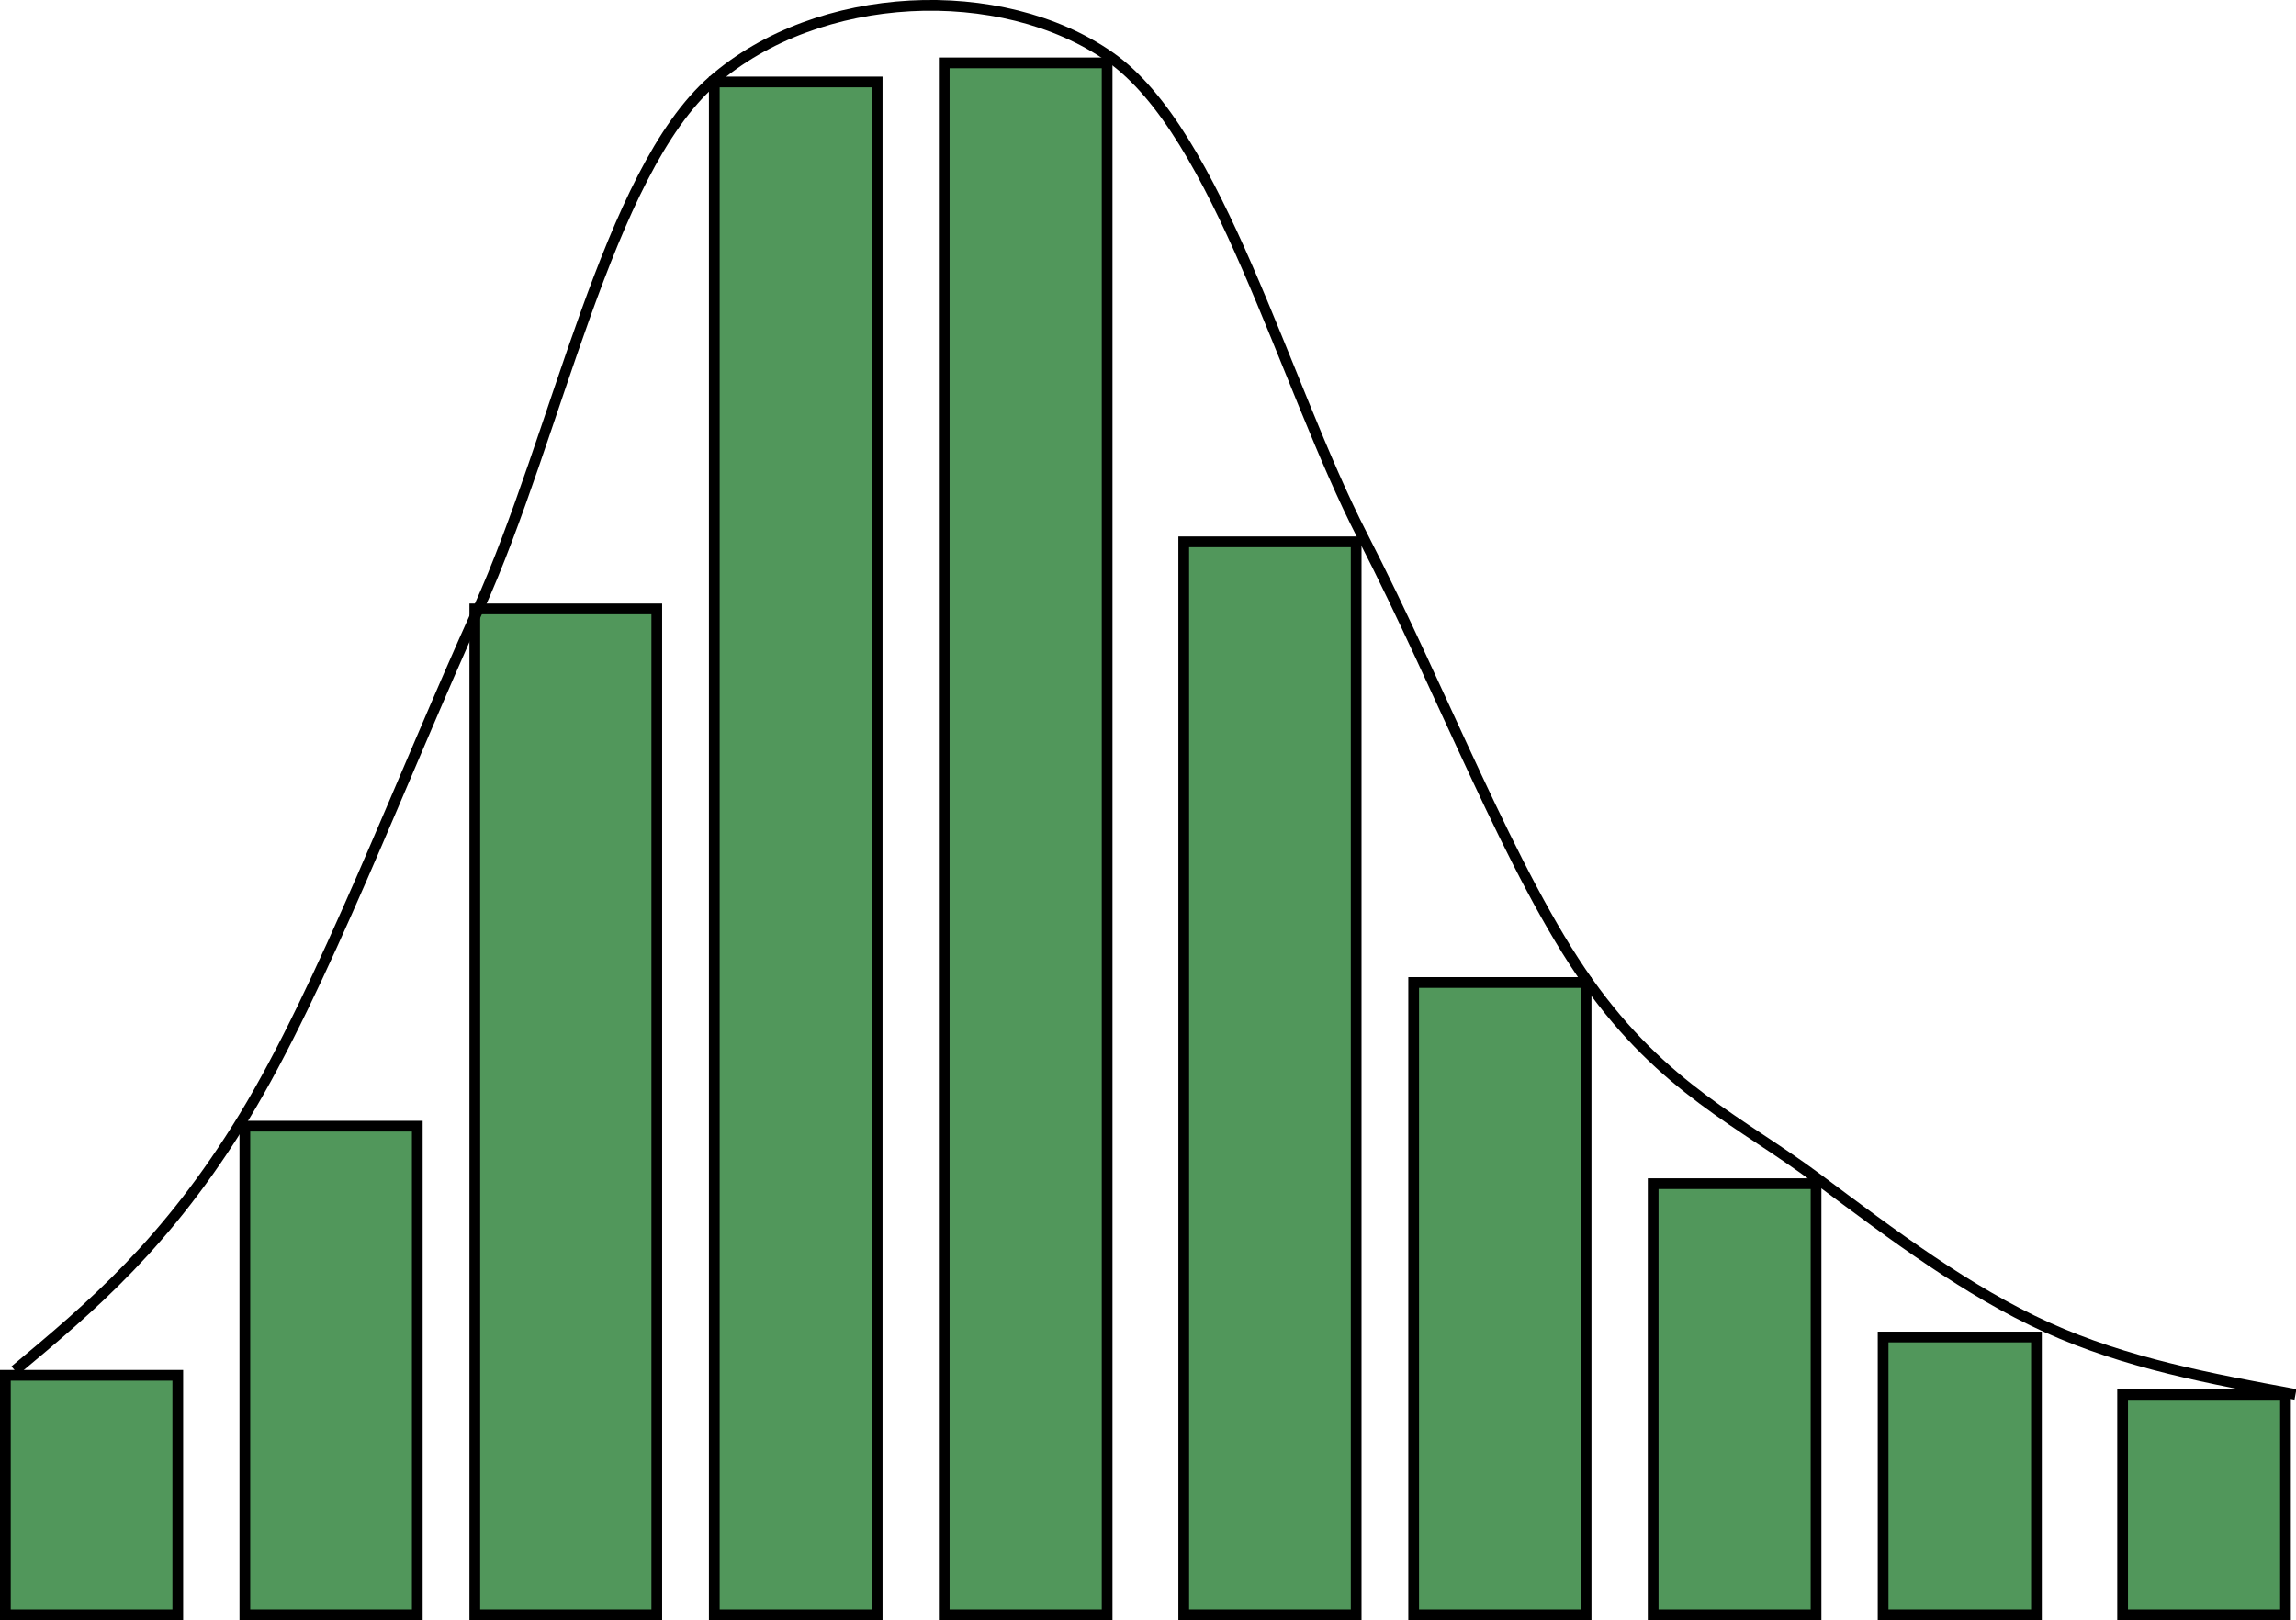
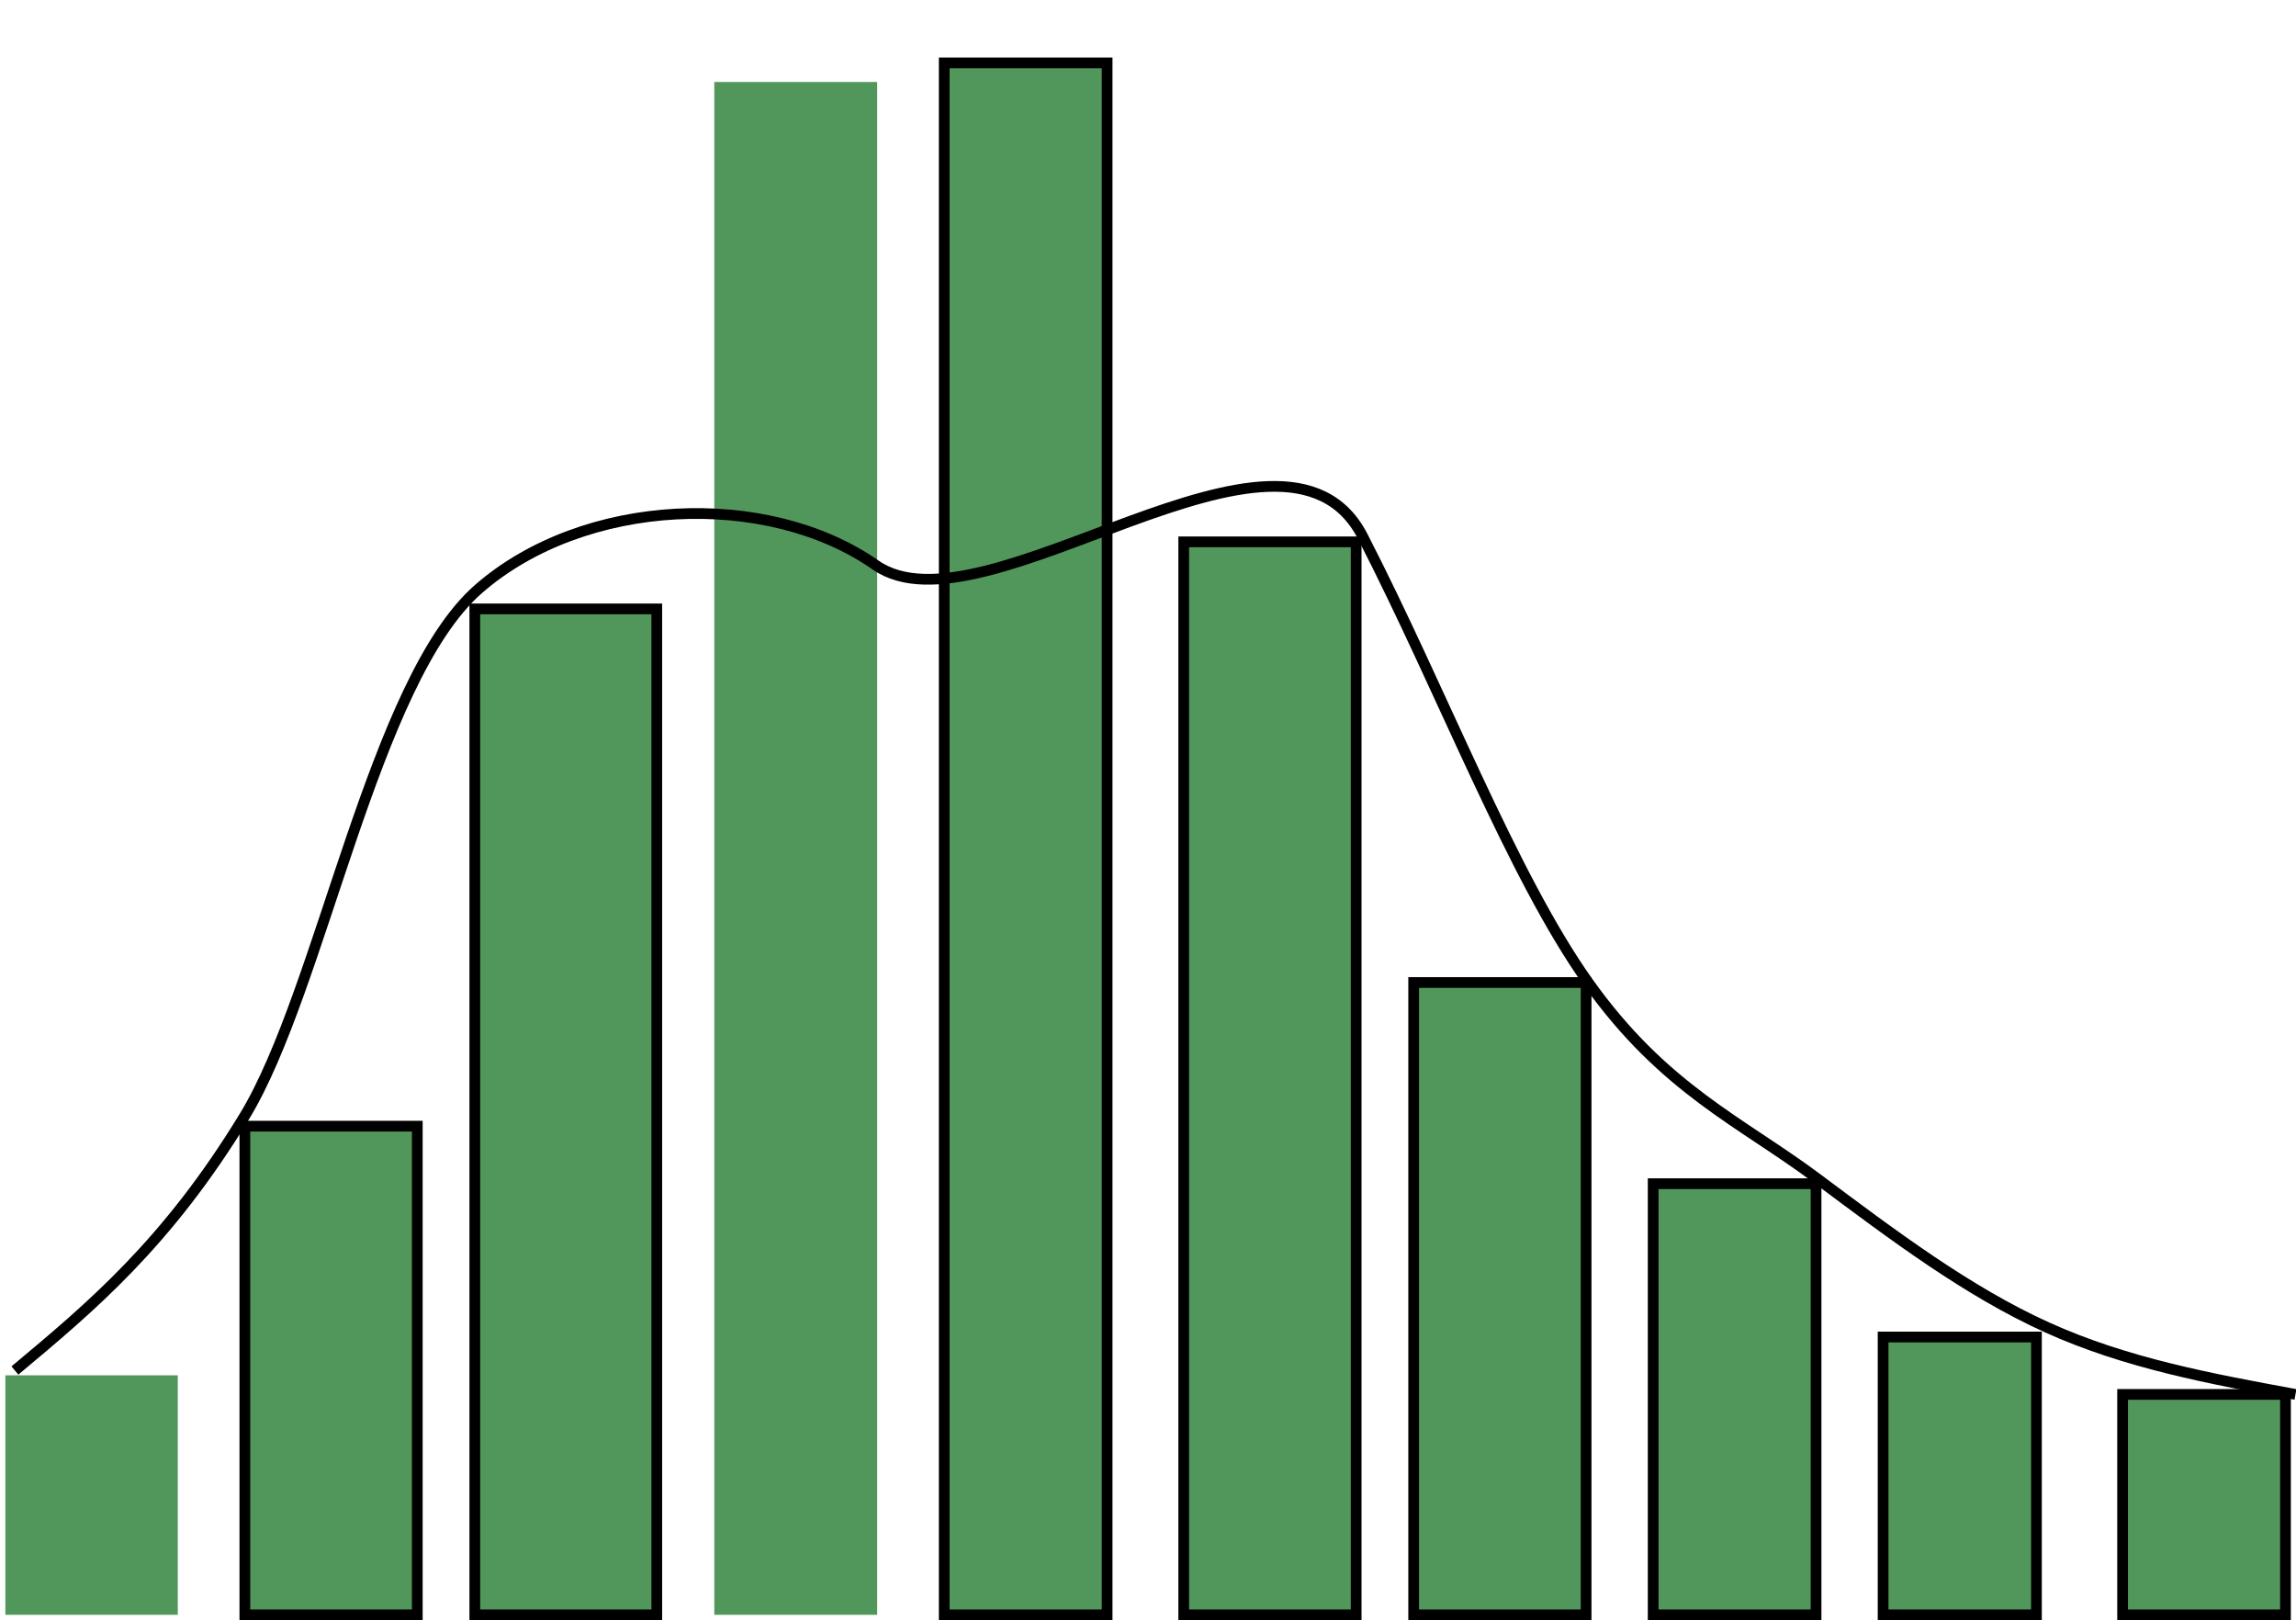
<svg xmlns="http://www.w3.org/2000/svg" viewBox="0 0 213.98 151">
  <defs>
    <style>.cls-1{fill:#51975b;}.cls-2{fill:none;stroke:#000;stroke-miterlimit:8;}</style>
  </defs>
  <title>Icon - Value Management 150px Tall</title>
  <g id="Layer_2" data-name="Layer 2">
    <g id="Layer_1-2" data-name="Layer 1">
      <rect class="cls-1" x="0.5" y="128.18" width="16.07" height="22.32" />
-       <rect class="cls-2" x="0.5" y="128.18" width="16.07" height="22.32" />
      <rect class="cls-1" x="44.25" y="56.75" width="16.96" height="93.75" />
      <rect class="cls-2" x="44.25" y="56.75" width="16.96" height="93.75" />
      <rect class="cls-1" x="110.32" y="50.5" width="16.07" height="100" />
      <rect class="cls-2" x="110.32" y="50.5" width="16.07" height="100" />
      <rect class="cls-1" x="66.57" y="7.64" width="15.18" height="142.86" />
-       <rect class="cls-2" x="66.57" y="7.64" width="15.18" height="142.86" />
      <rect class="cls-1" x="131.75" y="91.57" width="16.07" height="58.93" />
      <rect class="cls-2" x="131.75" y="91.57" width="16.07" height="58.93" />
      <rect class="cls-1" x="22.82" y="104.96" width="16.07" height="45.54" />
      <rect class="cls-2" x="22.82" y="104.96" width="16.07" height="45.54" />
      <rect class="cls-1" x="88" y="5.86" width="15.18" height="144.64" />
      <rect class="cls-2" x="88" y="5.86" width="15.18" height="144.64" />
      <rect class="cls-1" x="154.07" y="110.32" width="15.18" height="40.18" />
      <rect class="cls-2" x="154.07" y="110.32" width="15.18" height="40.18" />
      <rect class="cls-1" x="175.5" y="124.61" width="14.29" height="25.89" />
      <rect class="cls-2" x="175.5" y="124.61" width="14.29" height="25.89" />
      <rect class="cls-1" x="197.82" y="129.96" width="15.18" height="20.54" />
      <rect class="cls-2" x="197.82" y="129.96" width="15.18" height="20.54" />
-       <path class="cls-2" d="M1.39,127.73c7.09-5.92,14.18-11.84,21.39-23.68S37.33,72.77,44.61,56.69s12-40.59,21.82-49.16,26.88-9.3,37-2.23S119.6,35.61,127,50,140.91,81.56,148,91.54s14.26,13,21.38,18.32,14,10.5,21.39,13.85,15.29,4.8,23.16,6.25" />
+       <path class="cls-2" d="M1.39,127.73c7.09-5.92,14.18-11.84,21.39-23.68s12-40.59,21.82-49.16,26.88-9.3,37-2.23S119.6,35.61,127,50,140.91,81.56,148,91.54s14.26,13,21.38,18.32,14,10.5,21.39,13.85,15.29,4.8,23.16,6.25" />
    </g>
  </g>
</svg>